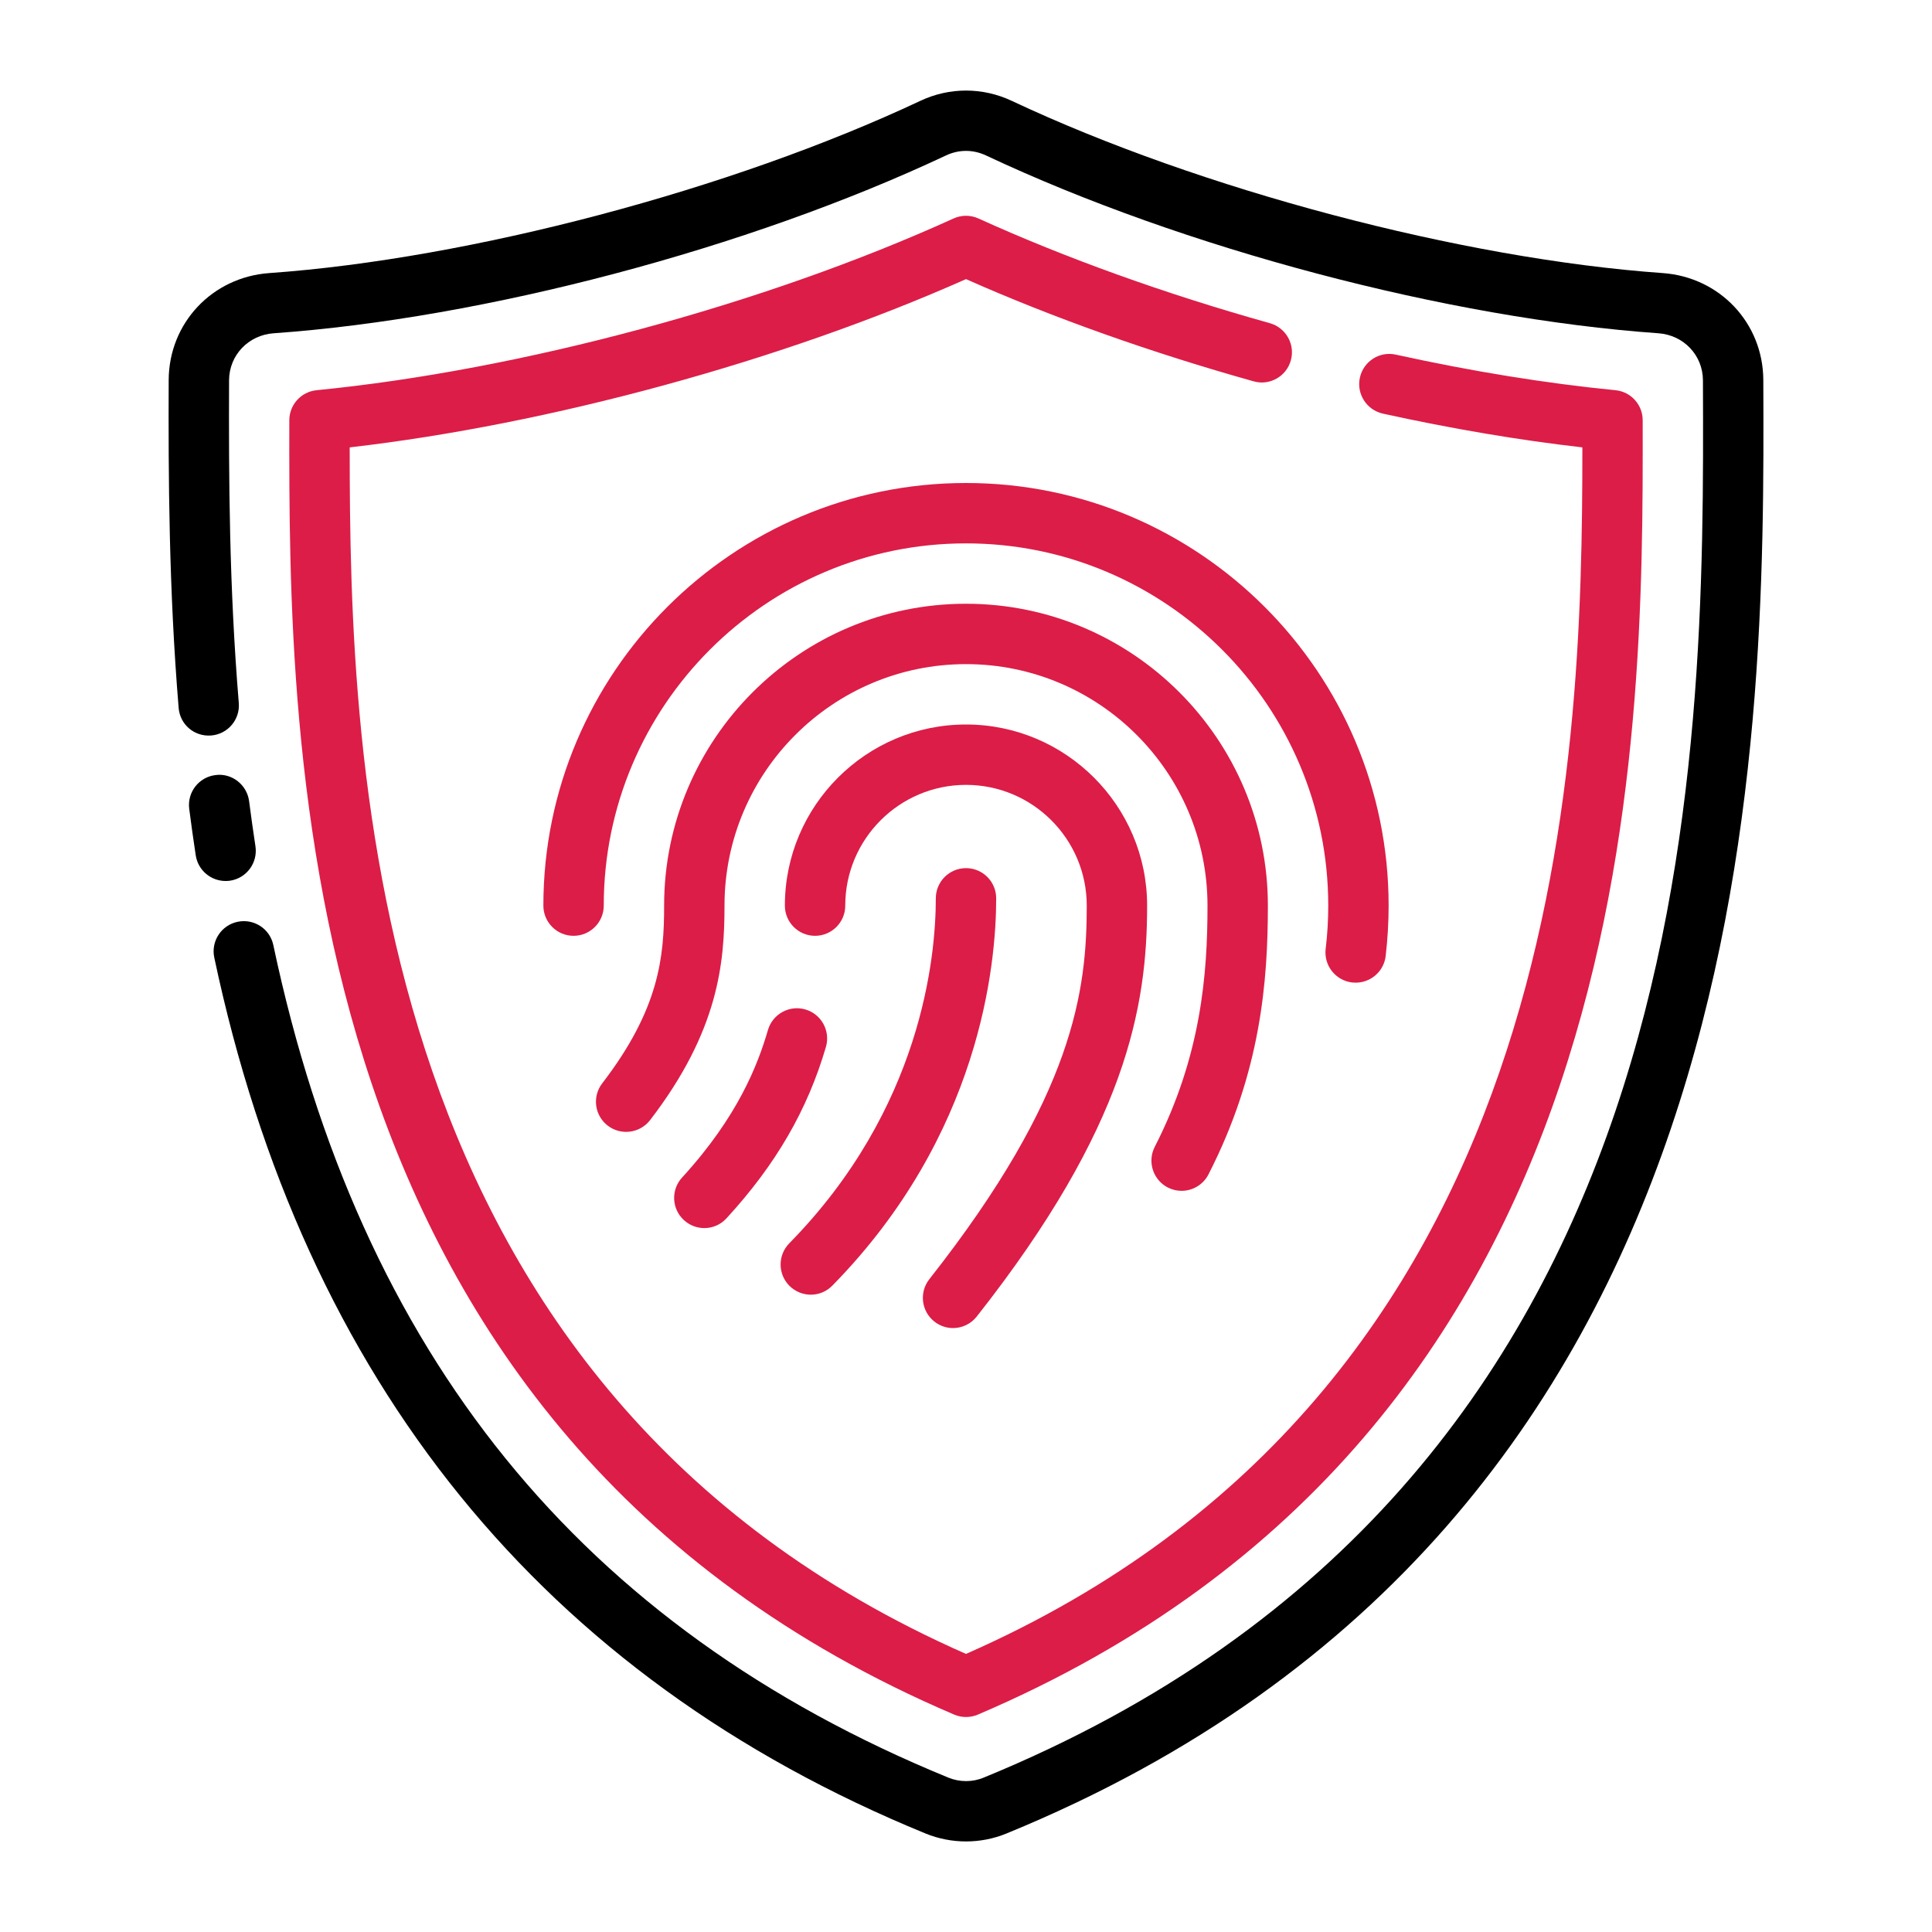
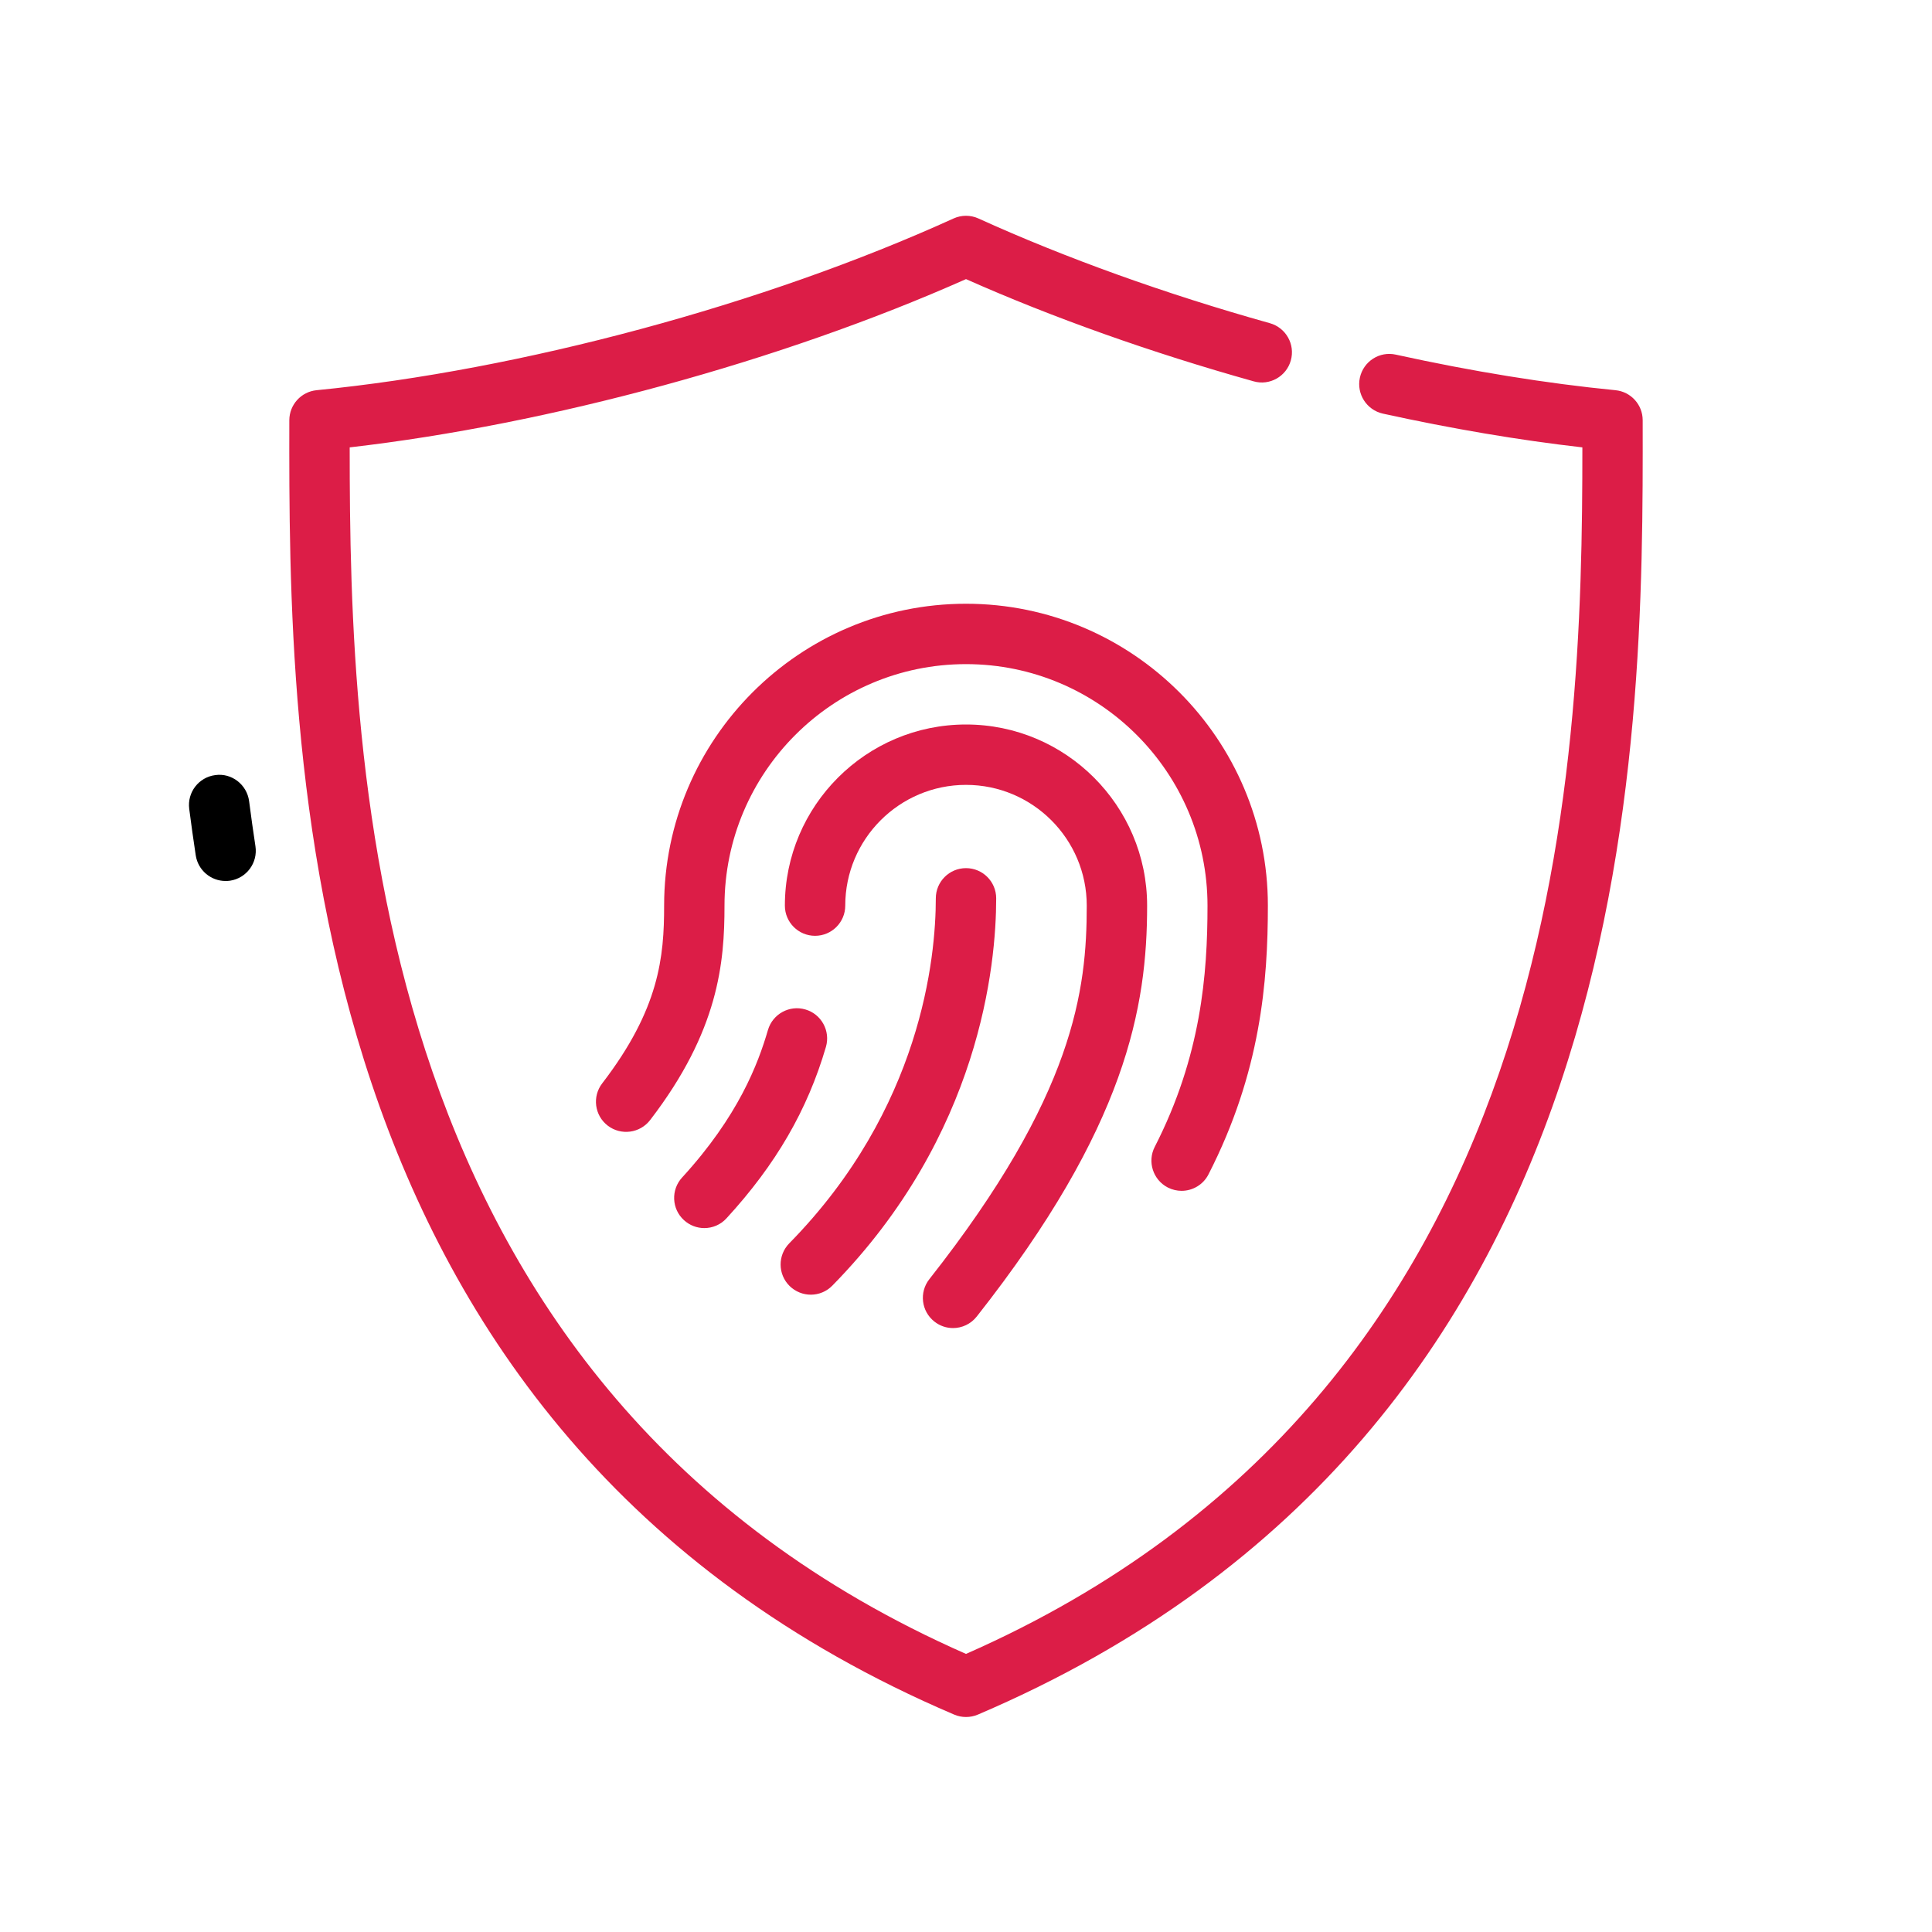
<svg xmlns="http://www.w3.org/2000/svg" width="32" height="32" viewBox="0 0 32 32" fill="none">
  <path d="M3.736 14.592C3.493 14.592 3.28 14.415 3.242 14.167C3.203 13.909 3.167 13.653 3.134 13.397C3.099 13.123 3.292 12.873 3.566 12.838C3.836 12.799 4.09 12.995 4.126 13.27C4.158 13.518 4.193 13.767 4.231 14.017C4.272 14.29 4.085 14.545 3.811 14.587C3.786 14.591 3.761 14.592 3.736 14.592Z" fill="black" />
-   <path d="M16 30.5C15.772 30.5 15.544 30.456 15.331 30.369C9.002 27.777 5.038 22.896 3.549 15.86C3.492 15.59 3.664 15.325 3.935 15.268C4.206 15.211 4.47 15.383 4.527 15.653C5.964 22.439 9.622 26.95 15.71 29.444C15.895 29.519 16.106 29.52 16.29 29.444C28.273 24.537 28.23 12.672 28.206 6.298C28.204 5.884 27.887 5.55 27.469 5.52C23.98 5.273 19.608 4.117 16.332 2.575C16.117 2.474 15.882 2.474 15.668 2.575C12.392 4.117 8.021 5.273 4.532 5.52C4.113 5.55 3.796 5.884 3.794 6.298C3.788 7.944 3.796 9.713 3.955 11.643C3.978 11.918 3.773 12.16 3.498 12.182C3.218 12.204 2.981 12 2.959 11.725C2.796 9.755 2.788 7.889 2.794 6.294C2.798 5.351 3.514 4.59 4.461 4.523C7.785 4.287 12.118 3.141 15.242 1.671C15.724 1.443 16.276 1.443 16.759 1.671C19.883 3.141 24.215 4.287 27.539 4.523C28.485 4.59 29.202 5.351 29.206 6.294C29.229 12.433 29.275 25.207 16.669 30.369C16.457 30.456 16.229 30.5 16 30.5Z" fill="black" />
  <path d="M16 28.439C15.933 28.439 15.867 28.426 15.804 28.399C4.767 23.687 4.784 12.389 4.792 6.96C4.793 6.703 4.988 6.488 5.244 6.463C8.623 6.131 12.665 5.042 15.793 3.619C15.925 3.559 16.075 3.559 16.207 3.619C17.641 4.271 19.31 4.871 21.033 5.353C21.299 5.428 21.455 5.704 21.38 5.97C21.306 6.236 21.028 6.392 20.764 6.316C19.074 5.843 17.433 5.26 16 4.623C12.948 5.98 9.102 7.029 5.792 7.41C5.792 12.741 6.054 23.017 16 27.394C25.946 23.017 26.209 12.741 26.209 7.41C25.158 7.29 24.049 7.102 22.905 6.851C22.636 6.791 22.465 6.525 22.524 6.255C22.583 5.985 22.85 5.813 23.12 5.874C24.39 6.153 25.614 6.351 26.757 6.463C27.013 6.488 27.208 6.703 27.208 6.96C27.216 12.389 27.234 23.687 16.197 28.399C16.134 28.426 16.067 28.439 16 28.439Z" fill="#DC1D47" />
-   <path d="M22.454 16.276C22.435 16.276 22.415 16.275 22.395 16.273C22.121 16.24 21.925 15.992 21.957 15.717C21.986 15.481 22 15.239 22 15C22 11.692 19.309 9 16 9C12.691 9 10 11.692 10 15C10 15.276 9.776 15.5 9.5 15.5C9.224 15.5 9 15.276 9 15C9 11.14 12.14 8 16 8C19.86 8 23 11.14 23 15C23 15.278 22.983 15.56 22.951 15.835C22.921 16.09 22.704 16.276 22.454 16.276Z" fill="#DC1D47" />
  <path d="M15.785 21.997C15.677 21.997 15.568 21.962 15.476 21.889C15.259 21.718 15.222 21.404 15.393 21.187C17.798 18.134 18 16.393 18 15C18 13.897 17.103 13 16 13C14.897 13 14 13.897 14 15C14 15.276 13.776 15.5 13.5 15.5C13.224 15.5 13 15.276 13 15C13 13.346 14.346 12 16 12C17.654 12 19 13.346 19 15C19 16.675 18.658 18.659 16.178 21.806C16.079 21.931 15.933 21.997 15.785 21.997Z" fill="#DC1D47" />
  <path d="M13.43 21.444C13.303 21.444 13.177 21.396 13.079 21.301C12.882 21.107 12.879 20.791 13.073 20.593C15.263 18.363 15.5 15.854 15.5 14.879C15.5 14.603 15.724 14.379 16 14.379C16.276 14.379 16.5 14.603 16.5 14.879C16.5 15.977 16.235 18.8 13.786 21.294C13.688 21.394 13.559 21.444 13.43 21.444Z" fill="#DC1D47" />
  <path d="M19.571 19.724C19.494 19.724 19.416 19.706 19.343 19.669C19.098 19.543 19 19.241 19.126 18.996C19.896 17.492 20 16.132 20 15C20 12.794 18.206 11 16 11C13.794 11 12 12.794 12 15C12 15.943 11.905 17.073 10.768 18.552C10.599 18.771 10.285 18.812 10.066 18.644C9.847 18.476 9.806 18.162 9.975 17.943C10.922 16.711 11 15.848 11 15C11 12.243 13.243 10 16 10C18.757 10 21 12.243 21 15C21 16.251 20.883 17.759 20.016 19.452C19.928 19.624 19.752 19.724 19.571 19.724Z" fill="#DC1D47" />
  <path d="M11.666 20.341C11.545 20.341 11.424 20.297 11.328 20.209C11.124 20.023 11.111 19.706 11.298 19.503C12.229 18.487 12.556 17.622 12.72 17.059C12.798 16.795 13.075 16.642 13.34 16.72C13.605 16.797 13.757 17.075 13.68 17.34C13.374 18.386 12.851 19.288 12.034 20.178C11.936 20.286 11.801 20.341 11.666 20.341Z" fill="#DC1D47" />
</svg>